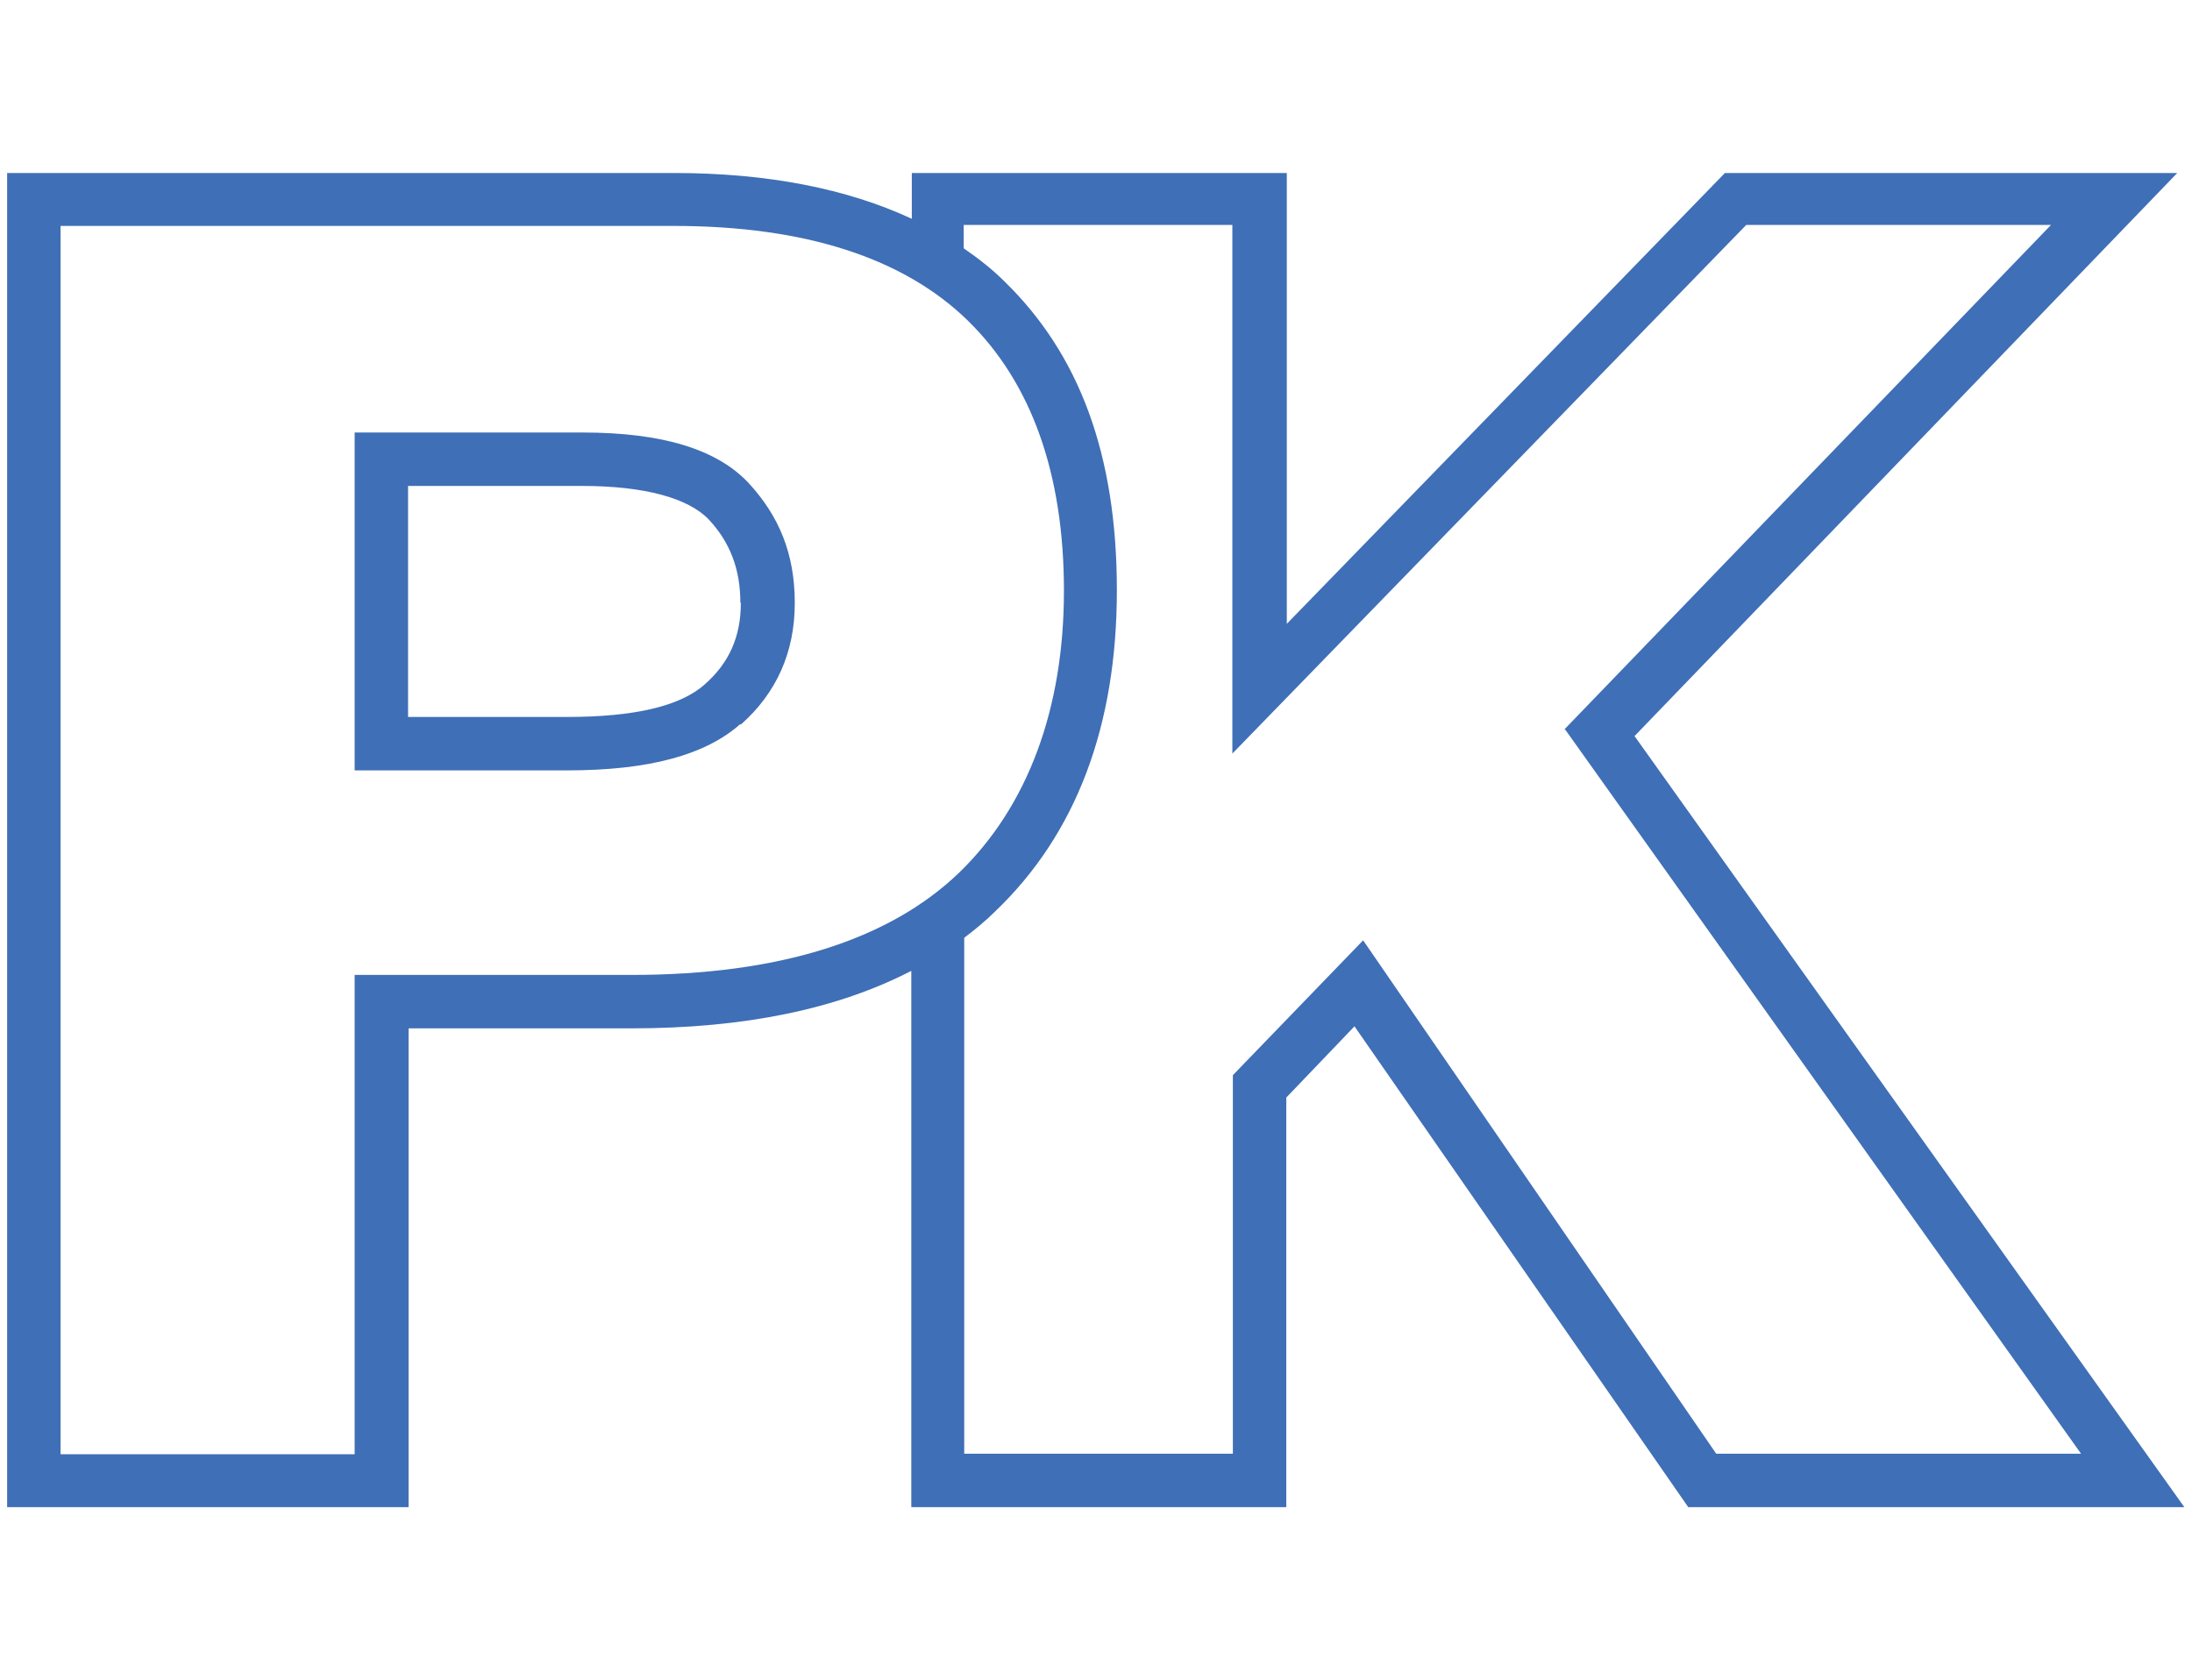
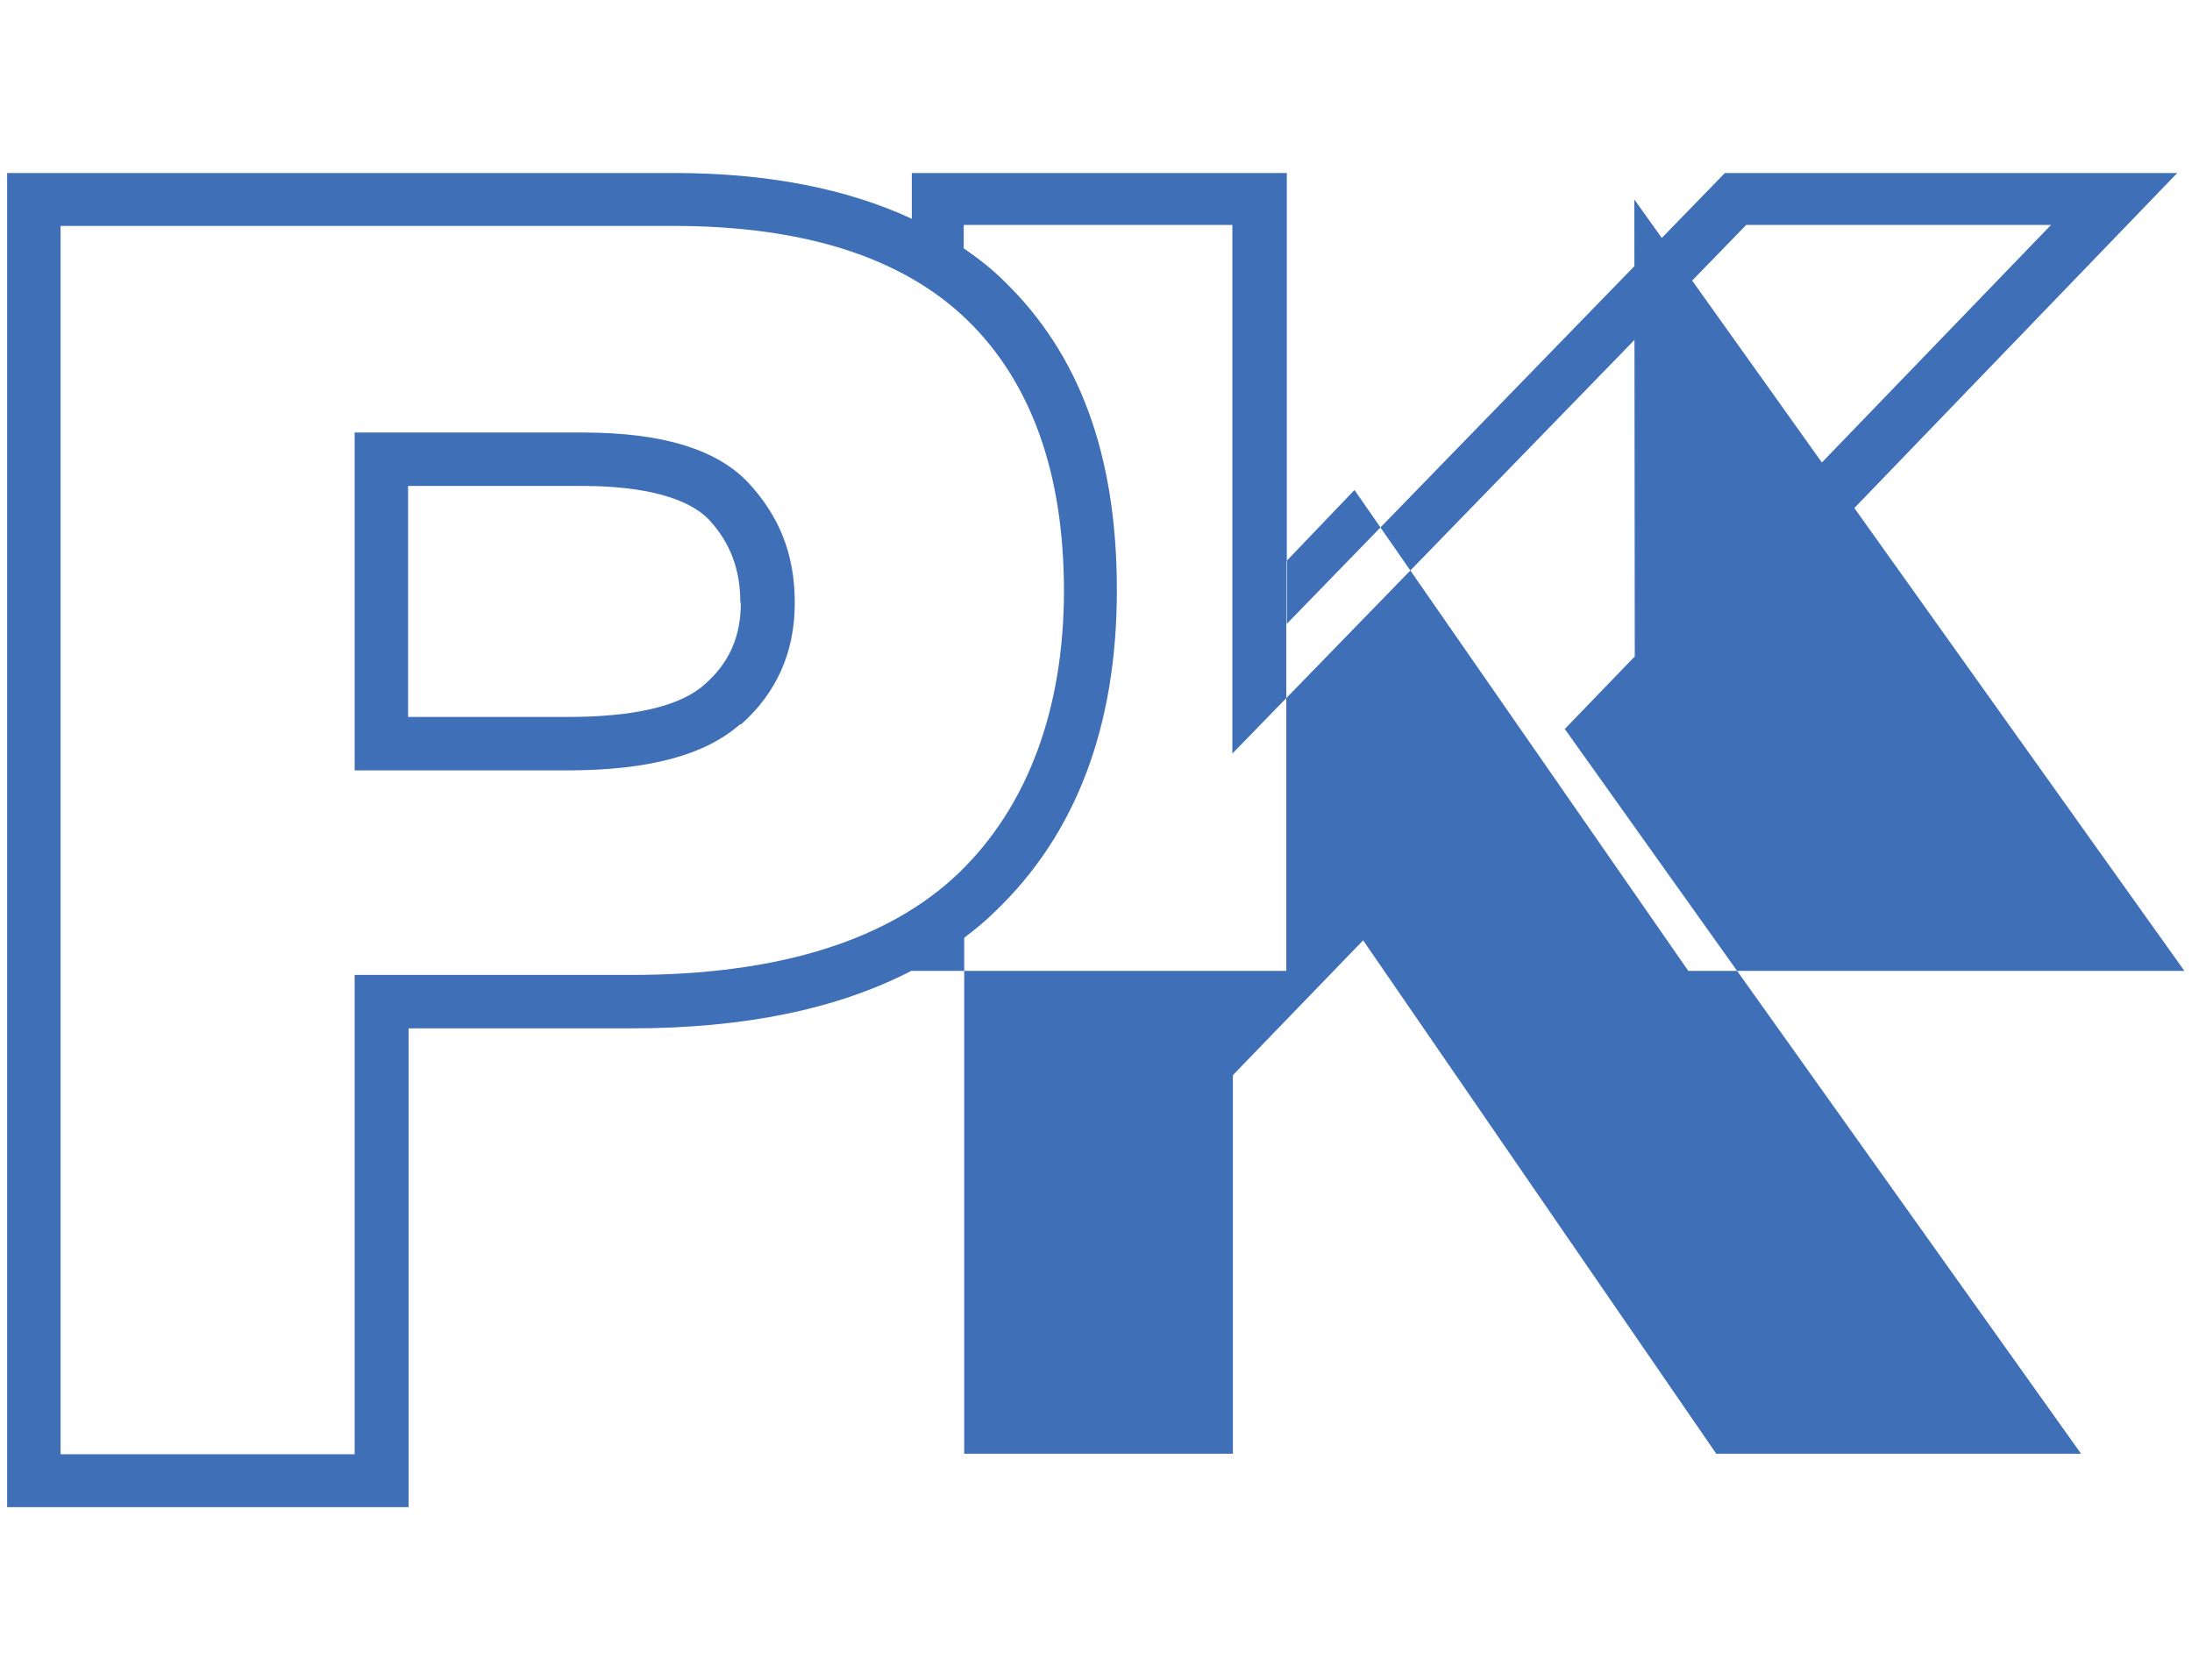
<svg xmlns="http://www.w3.org/2000/svg" version="1.1" viewBox="0 0 430.8 330.2">
  <defs>
    <style>
      .cls-1 {
        fill: #3f6fb6;
      }
    </style>
  </defs>
  <g>
    <g id="Signet_ohne_Kontur">
-       <path class="cls-1" d="M145.6,118.5c0,6.6-2.3,11.8-7.1,16-4.8,4.3-13.9,6.4-27,6.4h-31.3v-45.4h34.2c12.3,0,20.9,2.4,24.9,6.6,4.2,4.5,6.2,9.8,6.2,16.3M145.6,142.4c7-6.2,10.6-14.2,10.6-23.9s-3.1-17.1-9.1-23.6c-6.2-6.6-16.9-9.9-32.6-9.9h-44.8v66.4h41.8c16,0,27.1-3,34-9.1M307.7,143.5l101.3,142.2h-71.7l-69.4-100.9-25.6,26.5v74.4h-52.8v-101.4c2.1-1.6,4.2-3.3,6.1-5.2,15.9-15.2,23.9-36.4,23.9-63.1s-7.4-46.4-22.1-60.7c-2.4-2.4-5.1-4.5-8-6.5v-4.6h52.8v103.9l101-103.9h59.9l-95.6,99.1h0ZM132.4,44.4c25.8,0,45.2,6.3,57.8,18.6,12.5,12.2,18.9,30.1,18.9,53.1s-7,42.3-20.7,55.5c-13.8,13.2-35.4,20-64.3,20h-54.4v94.2H11.9V44.4h120.6ZM321.3,144.6l106.6-110.6h-88.9l-86.1,88.6V34h-73.7v9c-12.7-5.9-28.3-9-46.7-9H1.4v262.2h78.9v-94.1h43.8c22.2,0,40.5-3.8,55-11.3v105.4h73.7v-80.5l13.4-14,65.6,94.5h97.5l-108.1-151.6h0Z" />
+       <path class="cls-1" d="M145.6,118.5c0,6.6-2.3,11.8-7.1,16-4.8,4.3-13.9,6.4-27,6.4h-31.3v-45.4h34.2c12.3,0,20.9,2.4,24.9,6.6,4.2,4.5,6.2,9.8,6.2,16.3M145.6,142.4c7-6.2,10.6-14.2,10.6-23.9s-3.1-17.1-9.1-23.6c-6.2-6.6-16.9-9.9-32.6-9.9h-44.8v66.4h41.8c16,0,27.1-3,34-9.1M307.7,143.5l101.3,142.2h-71.7l-69.4-100.9-25.6,26.5v74.4h-52.8v-101.4c2.1-1.6,4.2-3.3,6.1-5.2,15.9-15.2,23.9-36.4,23.9-63.1s-7.4-46.4-22.1-60.7c-2.4-2.4-5.1-4.5-8-6.5v-4.6h52.8v103.9l101-103.9h59.9l-95.6,99.1h0ZM132.4,44.4c25.8,0,45.2,6.3,57.8,18.6,12.5,12.2,18.9,30.1,18.9,53.1s-7,42.3-20.7,55.5c-13.8,13.2-35.4,20-64.3,20h-54.4v94.2H11.9V44.4h120.6ZM321.3,144.6l106.6-110.6h-88.9l-86.1,88.6V34h-73.7v9c-12.7-5.9-28.3-9-46.7-9H1.4v262.2h78.9v-94.1h43.8c22.2,0,40.5-3.8,55-11.3h73.7v-80.5l13.4-14,65.6,94.5h97.5l-108.1-151.6h0Z" />
    </g>
  </g>
</svg>